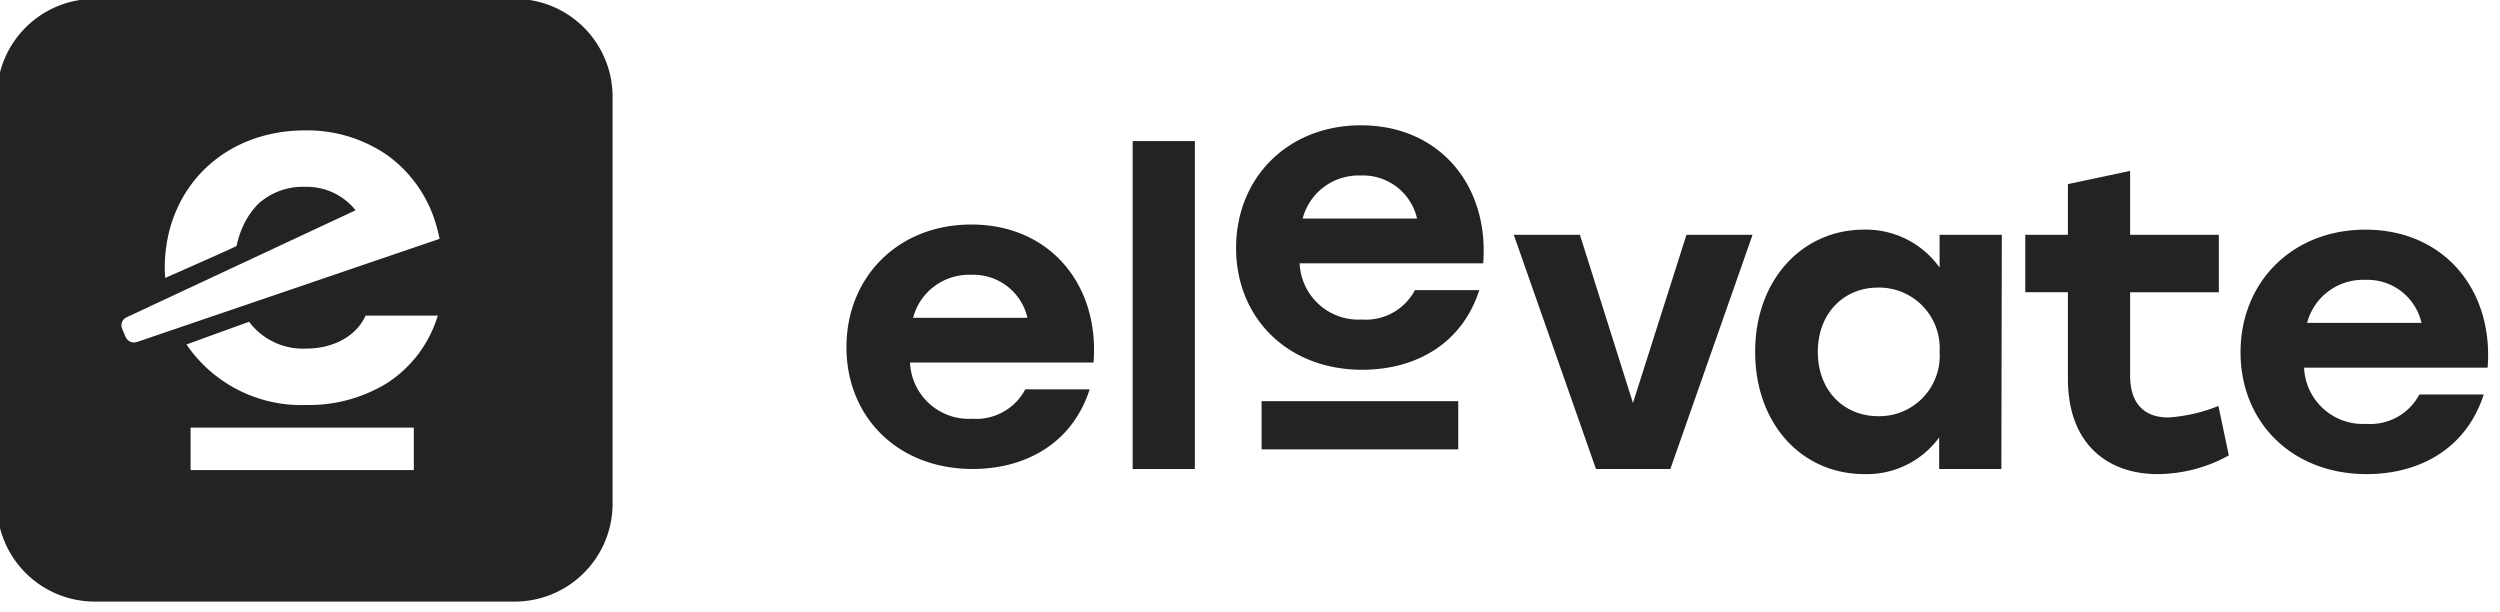
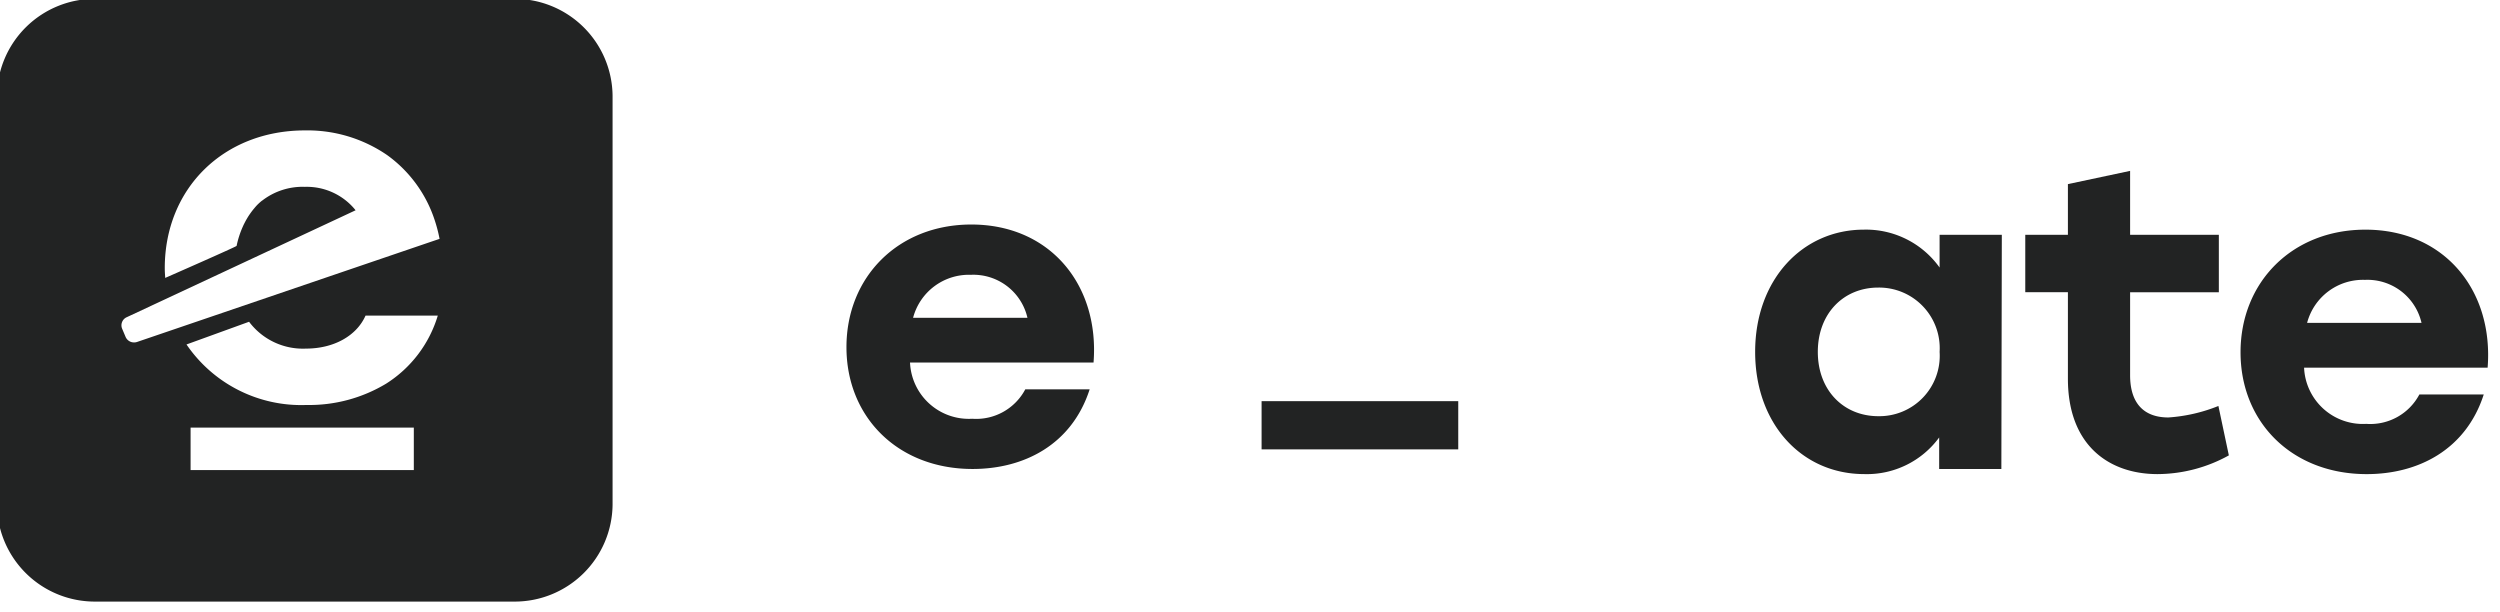
<svg xmlns="http://www.w3.org/2000/svg" width="245.688" height="60.115" data-name="Group 5681">
  <defs>
    <clipPath id="a">
      <path fill="none" d="M0 0h245.688v60.115H0z" data-name="Rectangle 82" />
    </clipPath>
  </defs>
  <g fill="#222323" clip-path="url(#a)" data-name="Group 97">
    <path stroke="rgba(0,0,0,0)" d="M50.49 59.121H9.409a9.62 9.62 0 0 1-9.71-9.506V9.393a9.62 9.62 0 0 1 9.71-9.506H50.49a9.621 9.621 0 0 1 9.711 9.506v40.222a9.621 9.621 0 0 1-9.711 9.506Zm-31.76-17.1v4.175h21.938v-4.175Zm5.747-10.4-6.149 2.231a13.643 13.643 0 0 0 11.78 5.948 14.66 14.66 0 0 0 7.846-2.1 11.991 11.991 0 0 0 5.07-6.685h-7.1c-.885 2-3.131 3.244-5.859 3.244a6.614 6.614 0 0 1-5.583-2.633Zm5.439-13.257a6.148 6.148 0 0 1 4.929 2.176l.1.126-22.5 10.512a.871.871 0 0 0-.443 1.125l.341.808a.9.9 0 0 0 .829.542.9.9 0 0 0 .3-.048l28.926-9.86.344-.116.457-.154a14.528 14.528 0 0 0-.5-1.9 12.745 12.745 0 0 0-4.652-6.333 13.823 13.823 0 0 0-8.076-2.426c-7.983 0-13.778 5.693-13.778 13.537 0 .283.018.553.036.838l.008.121c.374-.164 7-3.072 7.016-3.148a9 9 0 0 1 .607-1.886c.069-.16.144-.307.2-.416a6.52 6.52 0 0 1 .218-.392c.092-.159.188-.309.287-.447a6.624 6.624 0 0 1 .464-.6l.007-.009v-.005a.4.4 0 0 1 .03-.033 4.649 4.649 0 0 1 .7-.669v.007a6.493 6.493 0 0 1 4.15-1.354Z" data-name="Subtraction 5" />
-     <path d="M111.312 13.865h6.113v32.228h-6.113z" data-name="Rectangle 80" />
    <path d="M107.471 35.629H89.433a5.781 5.781 0 0 0 6.112 5.524 5.457 5.457 0 0 0 5.214-2.89h6.327c-1.754 5.441-6.455 7.826-11.5 7.826-7.354 0-12.4-5.106-12.4-11.97 0-6.906 5.087-12.054 12.269-12.054 7.781 0 12.611 5.985 12.013 13.561m-17.735-4.392h11.24a5.451 5.451 0 0 0-5.558-4.227 5.675 5.675 0 0 0-5.682 4.227" data-name="Path 7927" />
-     <path d="m172.235 23.072-8.08 23.019h-7.31l-8.08-23.019h6.5l5.215 16.532 5.258-16.532Z" data-name="Path 7928" />
    <path d="m196.729 23.072-.045 23.02h-6.112v-3.1a8.8 8.8 0 0 1-7.353 3.6c-6.156 0-10.731-4.938-10.731-12.012 0-7.115 4.66-12.012 10.687-12.012a8.888 8.888 0 0 1 7.439 3.725v-3.221Zm-6.113 11.509a5.959 5.959 0 0 0-6.028-6.32c-3.419 0-5.942 2.553-5.942 6.32 0 3.808 2.564 6.32 5.942 6.32a5.935 5.935 0 0 0 6.028-6.32" data-name="Path 7929" />
    <path d="M219.041 44.752a14.568 14.568 0 0 1-7.011 1.841c-4.7 0-8.806-2.762-8.806-9.374v-8.5h-4.19v-5.645h4.19v-4.98l6.113-1.3v6.28h8.72v5.65h-8.72v8.16c0 2.72 1.325 4.143 3.761 4.143a16 16 0 0 0 4.916-1.13Z" data-name="Path 7930" />
    <path d="M244.475 36.132h-18.041a5.782 5.782 0 0 0 6.113 5.524 5.457 5.457 0 0 0 5.216-2.888h6.327c-1.754 5.441-6.455 7.826-11.5 7.826-7.353 0-12.4-5.106-12.4-11.97 0-6.906 5.087-12.054 12.269-12.054 7.781 0 12.611 5.985 12.013 13.561m-17.742-4.4h11.245a5.451 5.451 0 0 0-5.558-4.227 5.675 5.675 0 0 0-5.686 4.227" data-name="Path 7931" />
-     <path d="M145.763 25.877h-18.041a5.781 5.781 0 0 0 6.113 5.524 5.457 5.457 0 0 0 5.216-2.888h6.326c-1.753 5.441-6.455 7.826-11.5 7.826-7.353 0-12.4-5.106-12.4-11.97 0-6.906 5.088-12.054 12.269-12.054 7.781 0 12.612 5.985 12.014 13.561m-17.742-4.4h11.243a5.449 5.449 0 0 0-5.558-4.227 5.674 5.674 0 0 0-5.685 4.227" data-name="Path 7932" />
    <path d="M123.983 39.424h19.327v4.738h-19.327z" data-name="Rectangle 81" />
  </g>
</svg>